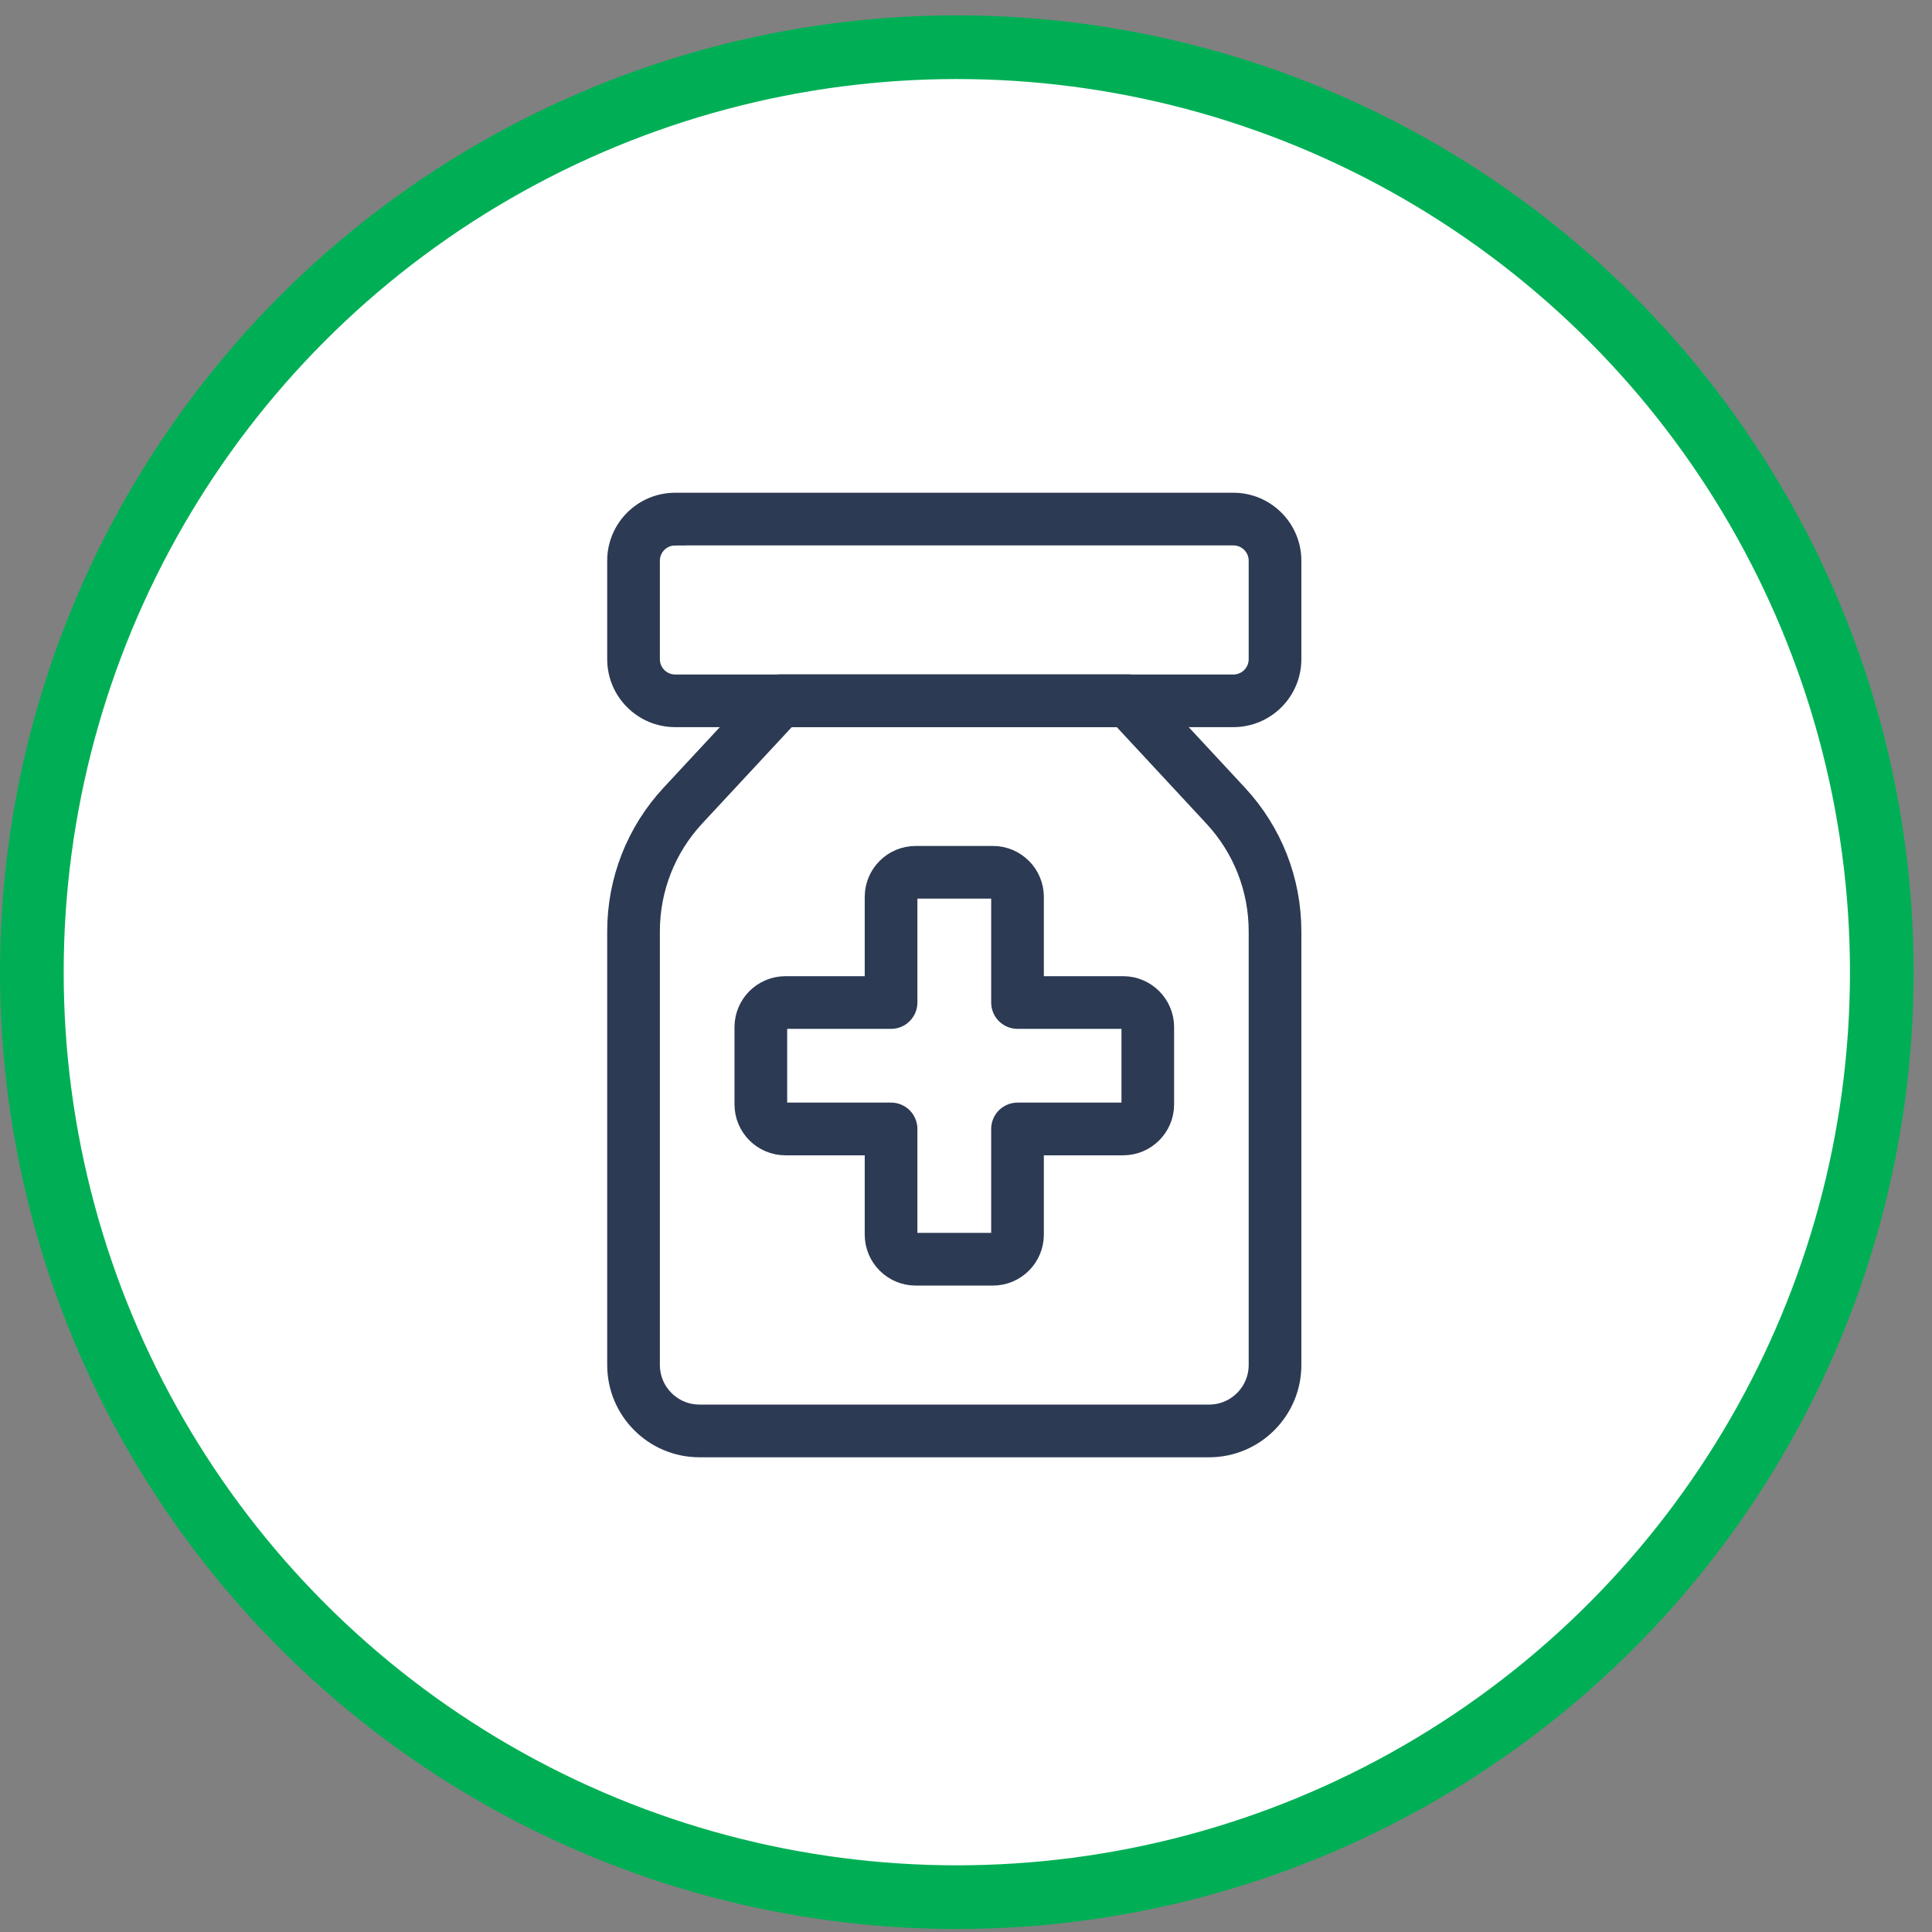
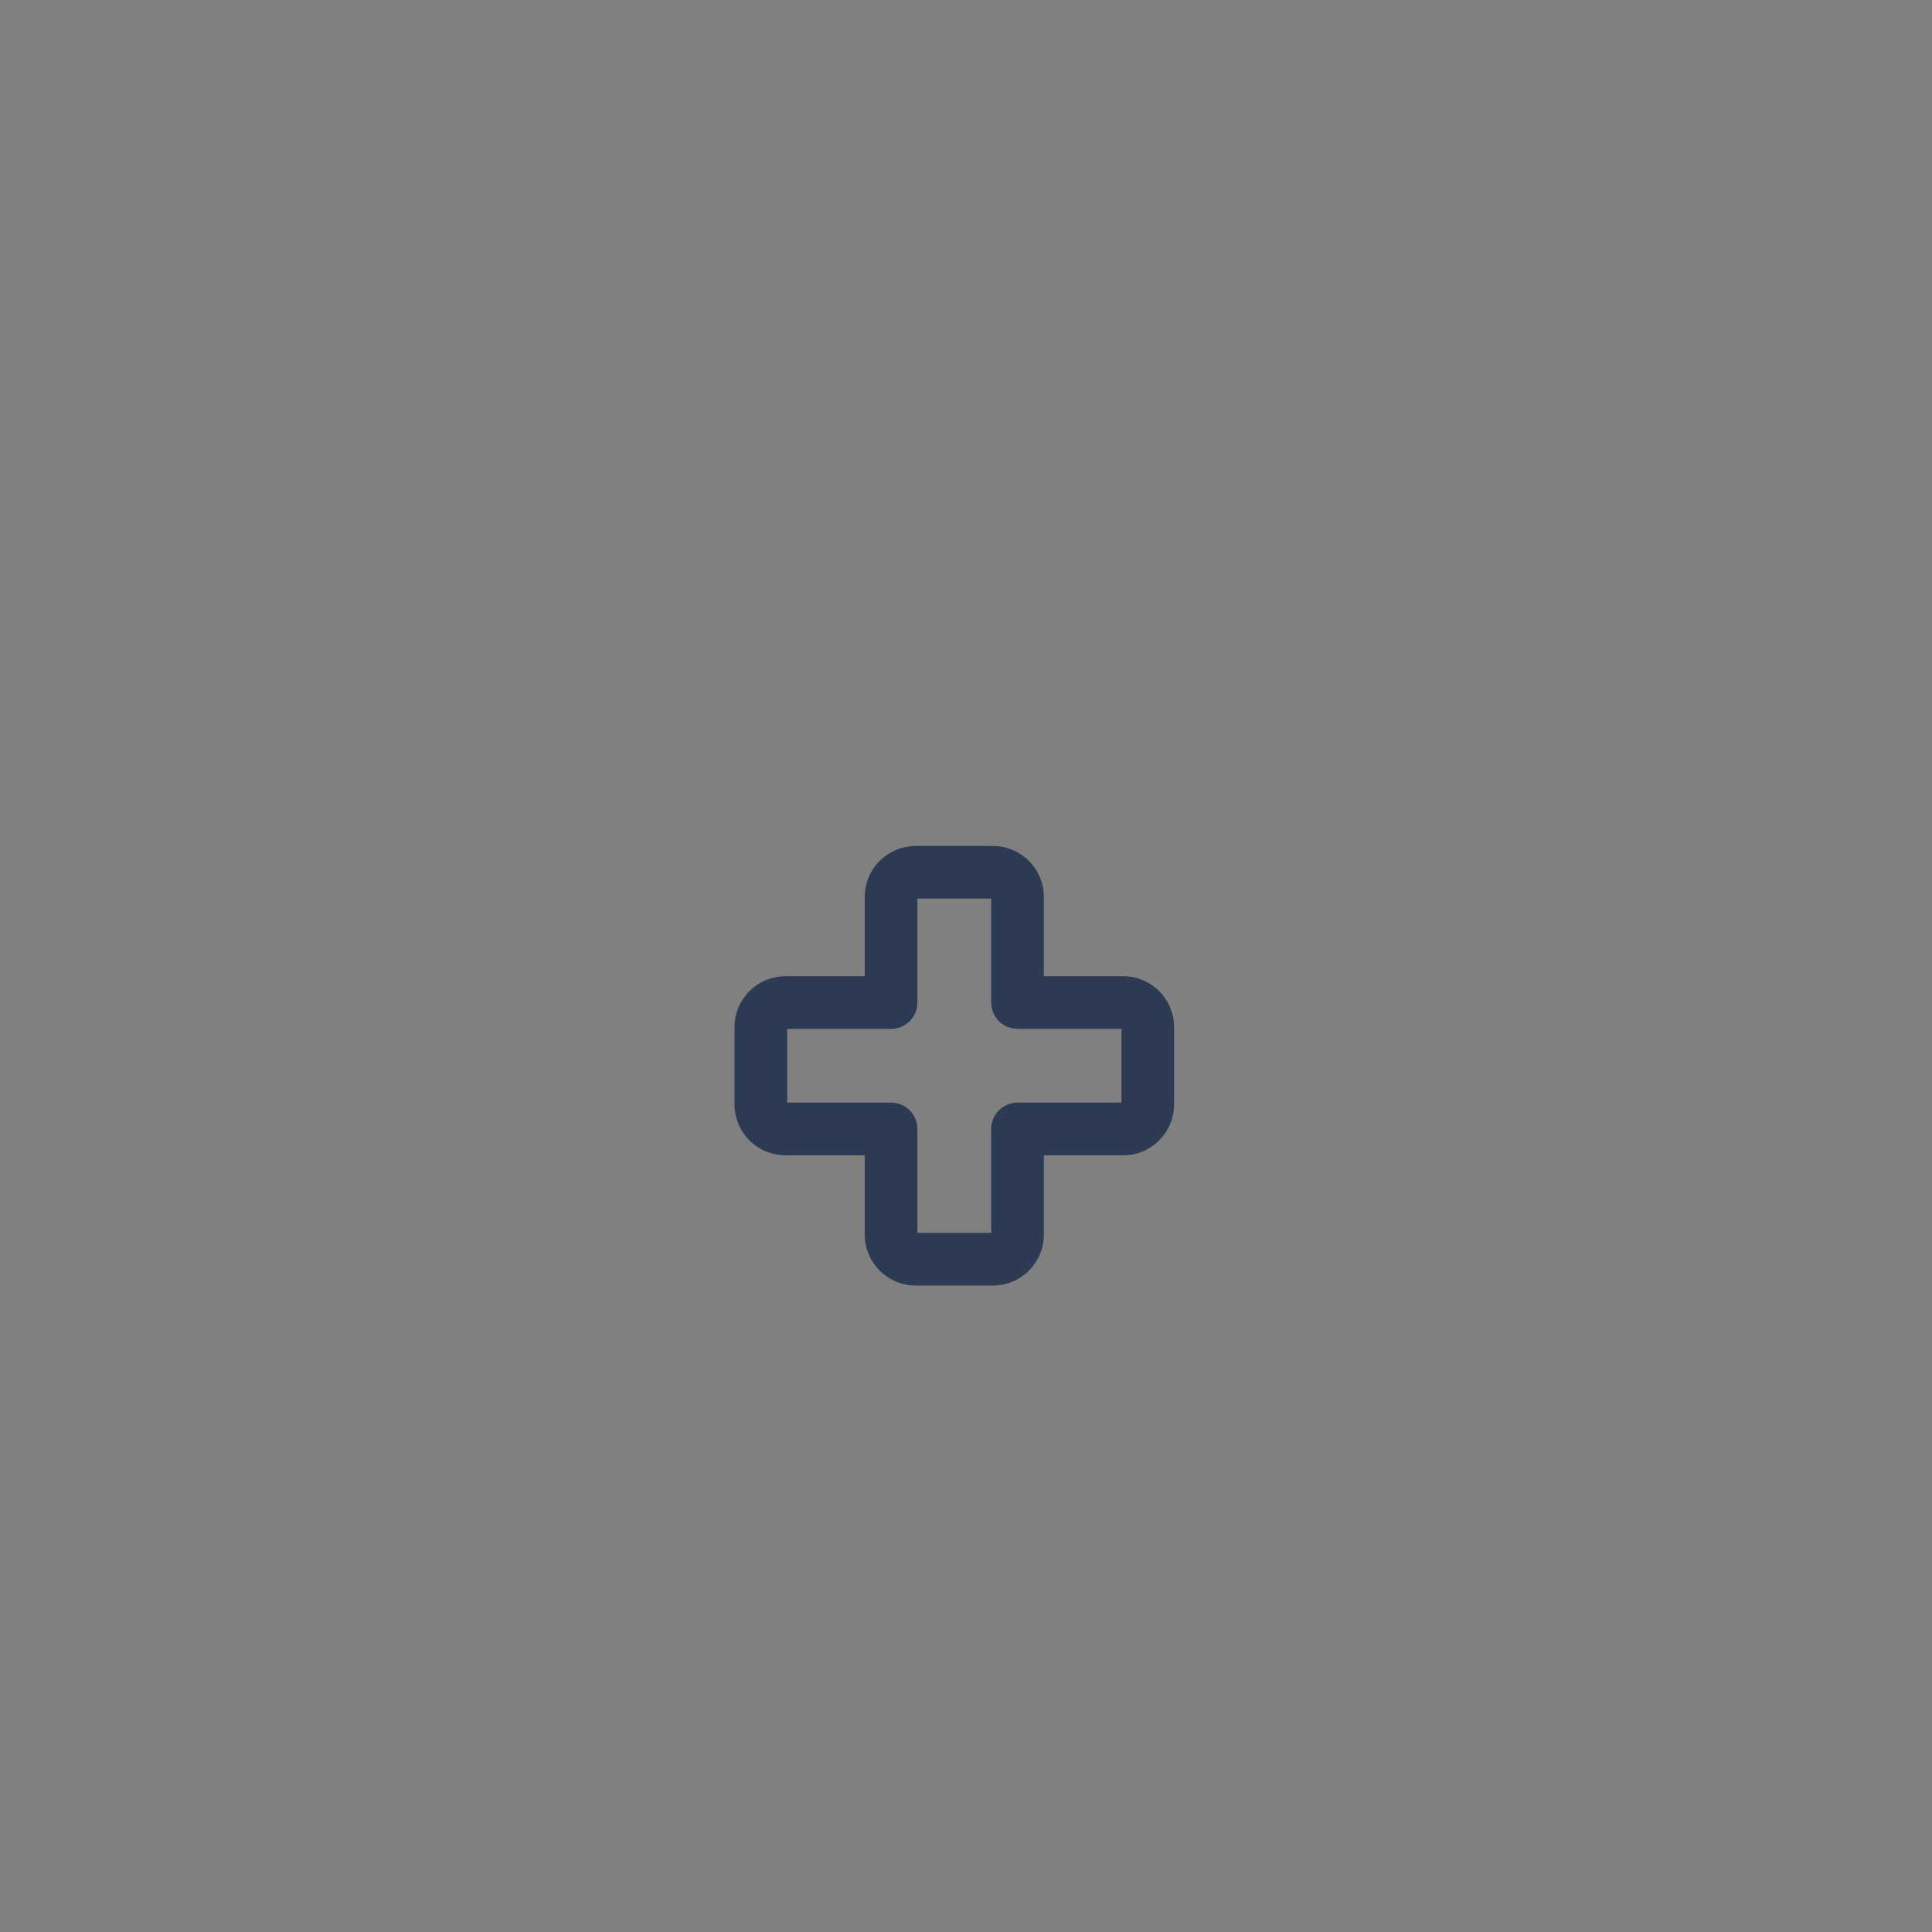
<svg xmlns="http://www.w3.org/2000/svg" width="91" height="91" viewBox="0 0 91 91" fill="none">
  <rect x="0" y="0" width="91" height="91" fill="#808080" stroke="none" />
-   <circle cx="45.068" cy="45.791" r="43.568" fill="white" stroke="#00AF55" stroke-width="3" />
  <path d="M46.769 60.052H43.129C42.081 60.052 41.23 59.198 41.23 58.153V53.917H36.995C35.947 53.917 35.096 53.066 35.096 52.019V48.379C35.096 47.333 35.947 46.48 36.995 46.48H41.23V42.245C41.23 41.199 42.081 40.346 43.129 40.346H46.769C47.816 40.346 48.667 41.199 48.667 42.245V46.48H52.903C53.95 46.48 54.802 47.333 54.802 48.379V52.019C54.802 53.066 53.95 53.917 52.903 53.917H48.667V58.153C48.667 59.198 47.816 60.052 46.769 60.052ZM36.995 47.961C36.765 47.961 36.577 48.149 36.577 48.377V52.017C36.577 52.246 36.765 52.434 36.995 52.434H41.971C42.381 52.434 42.711 52.766 42.711 53.176V58.153C42.711 58.383 42.899 58.569 43.129 58.569H46.769C46.998 58.569 47.186 58.381 47.186 58.153V53.176C47.186 52.766 47.518 52.434 47.928 52.434H52.905C53.135 52.434 53.323 52.246 53.323 52.017V48.377C53.323 48.147 53.135 47.961 52.905 47.961H47.928C47.518 47.961 47.186 47.629 47.186 47.219V42.242C47.186 42.013 46.998 41.827 46.769 41.827H43.129C42.899 41.827 42.711 42.015 42.711 42.242V47.219C42.711 47.629 42.379 47.961 41.971 47.961H36.995Z" fill="#2C3A53" stroke="#2C3A53" />
-   <path d="M58.096 33.749H31.8C30.311 33.749 29.1 32.538 29.1 31.049V26.409C29.1 24.92 30.311 23.709 31.8 23.709H58.096C59.585 23.709 60.796 24.92 60.796 26.409V31.049C60.796 32.538 59.585 33.749 58.096 33.749ZM31.8 25.192C31.128 25.192 30.581 25.738 30.581 26.411V31.05C30.581 31.722 31.128 32.27 31.8 32.27H58.096C58.767 32.27 59.315 31.724 59.315 31.05V26.409C59.315 25.738 58.767 25.19 58.096 25.19H31.8V25.192Z" fill="#2C3A53" stroke="#2C3A53" />
-   <path d="M56.953 68.14H32.943C30.823 68.14 29.1 66.415 29.1 64.294V43.867C29.1 41.478 29.995 39.195 31.62 37.444L36.209 32.504C36.349 32.352 36.545 32.266 36.751 32.266H53.145C53.351 32.266 53.549 32.352 53.687 32.504L58.274 37.444C59.901 39.197 60.796 41.478 60.796 43.867V64.294C60.796 66.415 59.071 68.14 56.953 68.14ZM37.075 33.749L32.705 38.452C31.336 39.929 30.581 41.852 30.581 43.867V64.294C30.581 65.597 31.64 66.657 32.943 66.657H56.953C58.256 66.657 59.315 65.597 59.315 64.294V43.867C59.315 41.852 58.56 39.929 57.188 38.452L52.821 33.749H37.075Z" fill="#2C3A53" stroke="#2C3A53" />
</svg>